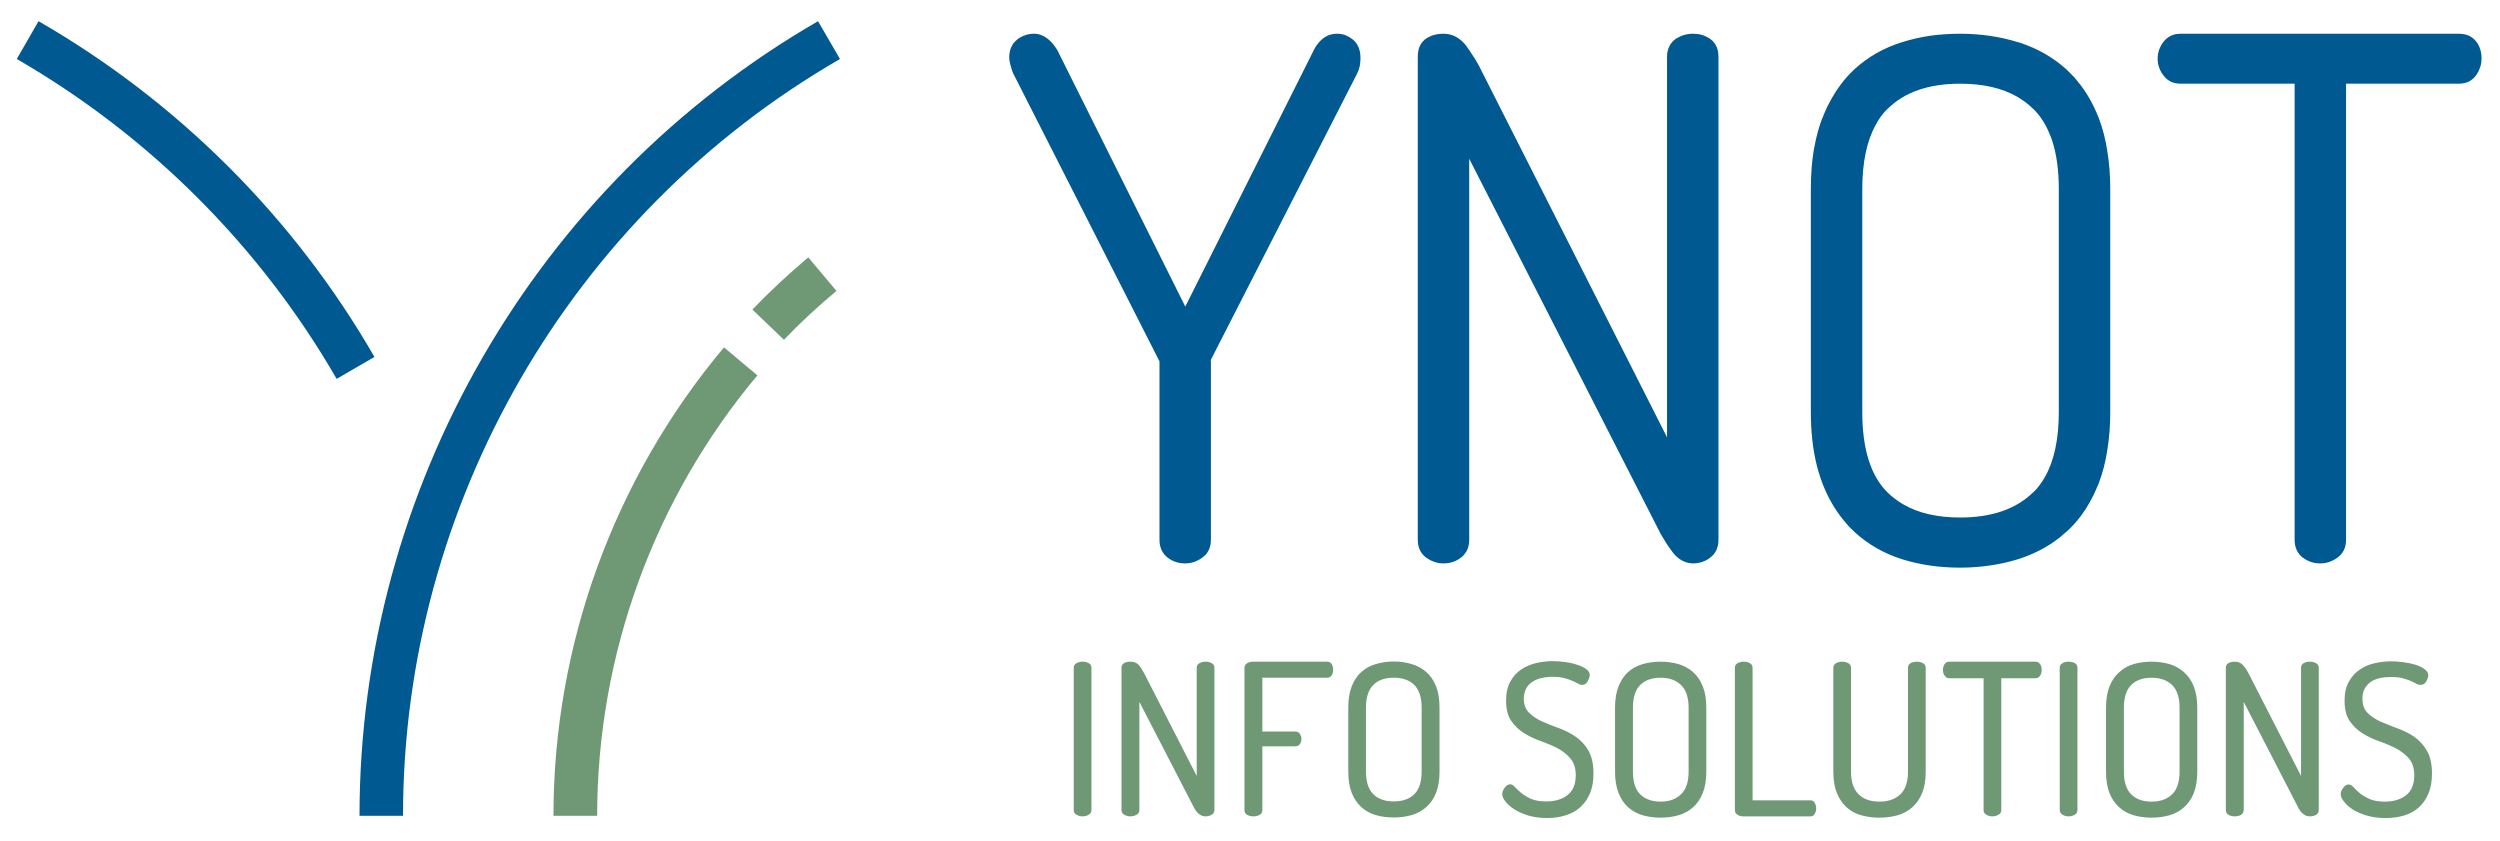
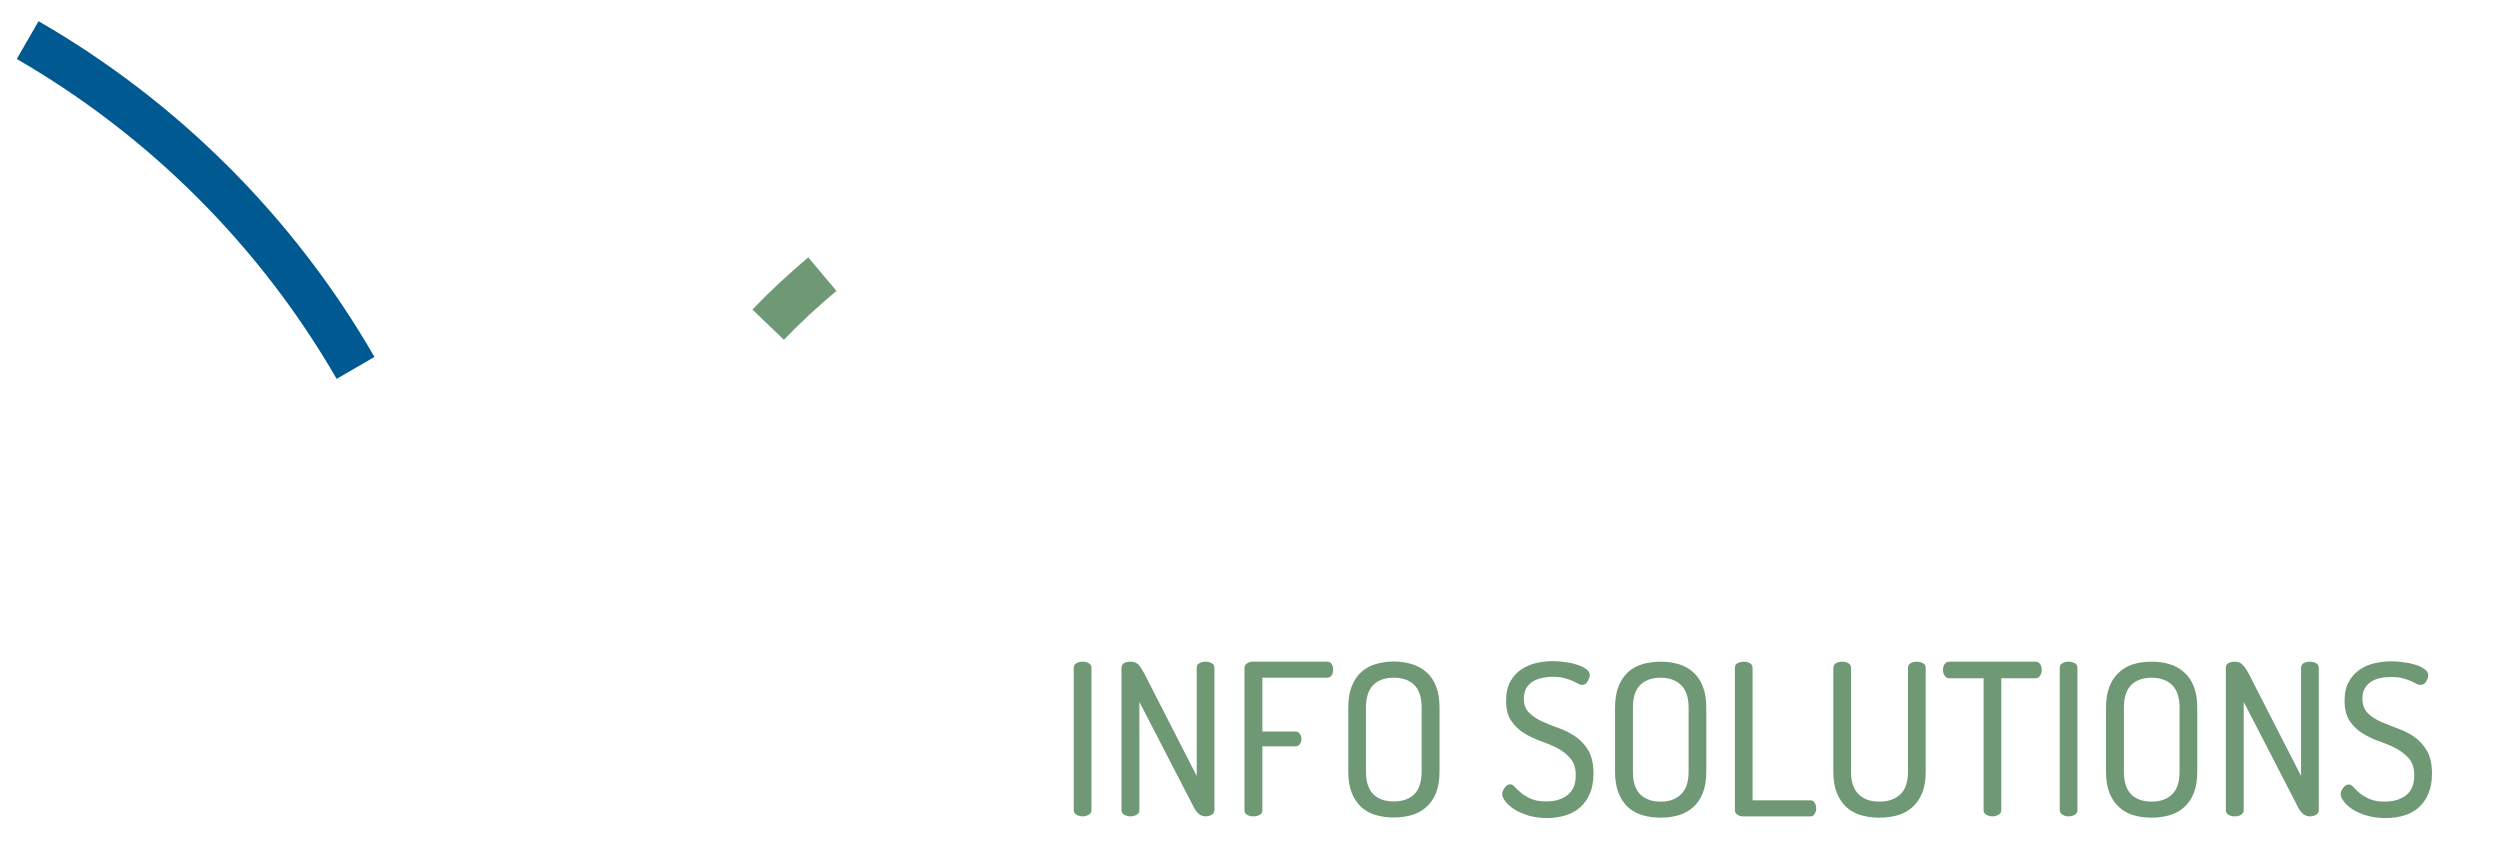
<svg xmlns="http://www.w3.org/2000/svg" version="1.2" viewBox="0 0 1356 456" width="1356" height="456">
  <defs>
    <clipPath clipPathUnits="userSpaceOnUse" id="cp1">
-       <path d="m9.11 11.5h1336.9v432.24h-1336.9z" />
+       <path d="m9.11 11.5h1336.9h-1336.9z" />
    </clipPath>
    <clipPath clipPathUnits="userSpaceOnUse" id="cp2">
      <path d="m9.11 11.5h1336.9v432.24h-1336.9z" />
    </clipPath>
    <clipPath clipPathUnits="userSpaceOnUse" id="cp3">
      <path d="m9.11 11.5h1336.9v432.24h-1336.9z" />
    </clipPath>
    <clipPath clipPathUnits="userSpaceOnUse" id="cp4">
      <path d="m9.11 11.5h1336.9v432.24h-1336.9z" />
    </clipPath>
    <clipPath clipPathUnits="userSpaceOnUse" id="cp5">
      <path d="m9.11 11.5h1336.9v432.24h-1336.9z" />
    </clipPath>
    <clipPath clipPathUnits="userSpaceOnUse" id="cp6">
      <path d="m9.11 11.5h1336.9v432.24h-1336.9z" />
    </clipPath>
  </defs>
  <style>.a{fill:#6e9974}.b{fill:#005a91}</style>
  <g clip-path="url(#cp1)">
-     <path class="a" d="m323.9 442.5h-23.7c0-92.9 32.9-183.1 92.5-254.1l18.1 15.2c-56 66.8-86.9 151.6-86.9 238.9z" />
-   </g>
+     </g>
  <g clip-path="url(#cp2)">
    <path class="a" d="m425.2 184.3l-17.1-16.4c9.4-9.8 19.6-19.3 30.3-28.3l15.3 18.2c-10.1 8.4-19.7 17.3-28.5 26.5z" />
  </g>
  <g clip-path="url(#cp3)">
    <path class="b" d="m182.6 205.5c-41.5-71.9-101.5-131.9-173.5-173.5l11.8-20.5c75.7 43.6 138.7 106.6 182.2 182.1z" />
  </g>
  <g clip-path="url(#cp4)">
-     <path class="b" d="m218.6 442.5h-23.6c0-177.3 95.3-342.4 248.7-431l11.9 20.5c-146.2 84.4-237 241.7-237 410.5z" />
-   </g>
+     </g>
  <g clip-path="url(#cp5)">
-     <path class="b" d="m1333.6 18.3q3 0 5.4 1 2.6 1.2 4.3 3.5 1.4 1.9 2 4.1 0.7 2.2 0.7 4.6 0 2.4-0.6 4.6l-0.1 0.1-0.2 0.5v0.1q-0.6 1.8-1.7 3.5-1.6 2.5-4.2 3.9-2.5 1.2-5.6 1.2h-61.1v247.4q0 6.5-5 9.9-4.2 2.9-9 2.9-5.2 0-9.2-3h-0.1q-1.1-0.8-2-1.9-0.9-1.1-1.5-2.4-1.1-2.5-1.1-5.5v-247.4h-61.9q-2.9 0-5.3-1.1-0.4-0.3-0.8-0.5-1.9-1.1-3.3-3.1-3-4-3-8.9 0-4.8 3-8.9 0.5-0.6 1-1.2 0.5-0.5 1.1-1 3.1-2.4 7.3-2.4c0 0 150.9 0 150.9 0zm-270.4 289.6q-17 0-31.6-4.6-14.8-4.7-25.9-14.9l-0.1-0.1v-0.1q-1.6-1.4-2.9-2.8-1.5-1.7-2.8-3.3-7-8.5-11.5-20.1v-0.1q-0.9-2.3-1.6-4.7-0.8-2.3-1.4-4.9-3.2-12.8-3.2-28.9v-120.7-0.1q0-11.2 1.5-20.7 0.3-1.8 0.6-3.1 1.5-7.9 4.1-14.7h0.1q0.8-2.3 1.8-4.4 0.8-1.9 2-4.1 5.5-10.5 13.4-17.9 11.1-10.2 25.9-14.8 7.3-2.3 15.2-3.5 8-1.1 16.4-1.1 16.6 0 31.4 4.6h0.1q1.9 0.5 4 1.4h0.1q1.9 0.7 3.9 1.6 10.1 4.5 18.2 11.8 1.5 1.4 3 3 1.5 1.5 2.9 3.3 7.1 8.5 11.6 20.1 3.1 8.1 4.6 17.8 1.6 9.7 1.6 20.8v120.7q0 11.2-1.6 20.8-1.5 9.7-4.6 17.8v0.1q-1 2.3-1.9 4.3-0.9 2.1-2 4.1-5.5 10.6-13.6 17.9h-0.1q-1.4 1.3-3.2 2.8c-1.2 0.9-2.3 1.8-3.3 2.5q-8.9 6.2-19.7 9.6-7.4 2.3-15.2 3.4-7.9 1.2-16.2 1.2zm53.5-205.2v-0.1q0-15.2-3.6-26.3-0.6-1.8-1.3-3.4-3.3-8.3-9-13.9h-0.1q-1.9-1.9-4-3.5-2.2-1.6-4.5-3-12.4-7.1-31-7.1-25.6 0-39.3 13.6h-0.1q-1.9 1.9-3.5 4-1.5 2.1-2.9 4.7-7.3 13.1-7.3 35v120.7q0 30.2 13.7 43.7h0.1v0.1q1.9 1.9 4 3.4 2.2 1.7 4.5 3 12.2 7.1 30.8 7.1 25.6 0 39.5-13.6h0.1q1.9-1.8 3.5-4c1.1-1.4 2.1-3 3-4.6q7.4-13.2 7.4-35.1c0 0 0-120.7 0-120.7zm-198.5 202.9h-0.1q-3.3-0.1-6.2-1.8-0.5-0.3-0.9-0.6-2.2-1.5-4-4-1.9-2.5-3.4-4.9-1.7-2.7-3.1-5.1v-0.1l-103.6-203v206.7q0 3-1.1 5.5-0.4 0.9-1 1.6-1 1.6-2.6 2.7c-0.5 0.4-0.9 0.6-1.2 0.8q-0.6 0.4-1.2 0.7c-2.1 1-4.4 1.5-6.9 1.5q-4.7 0-9-2.9-4.9-3.4-4.9-9.9v-262.1q0-3.2 1.1-5.7 1.3-2.8 3.9-4.4 0.6-0.3 1.2-0.6c0.3-0.2 0.7-0.4 1.2-0.6q3-1.1 6.5-1.1 7.6 0 12.8 7.1v0.1l1.1 1.5 1 1.5q2.7 4 4.7 7.7v0.1l101.7 200.9v-206.5q0-3.2 1.3-5.6 0.2-0.5 0.4-0.8 1.3-2.1 3.4-3.5h0.1q0.4-0.3 1.1-0.6 0.6-0.3 1.2-0.6 3.1-1.3 6.5-1.3c1.7 0 3.3 0.2 4.8 0.6h0.1l0.5 0.2h0.1q1.9 0.7 3.6 1.8 0.7 0.5 1.3 1 0.6 0.5 1.1 1.2 2.4 3 2.4 7.6v262.1q0 3-1.1 5.5-1.2 2.6-3.6 4.3-0.6 0.5-1.1 0.8-0.7 0.4-1.3 0.7-3.2 1.5-6.8 1.5zm-289.3-109.6q-0.1-0.3-0.3-0.7v0.1l-78.8-155.1-0.2-0.4-0.1-0.1q-0.2-0.6-0.5-1.4-0.2-0.7-0.4-1.3-1.2-3.7-1.2-6 0-3.1 1.1-5.5 0.4-0.9 0.9-1.7 1.1-1.5 2.6-2.7 2-1.4 4.3-2.2c1.5-0.5 3.1-0.7 4.6-0.7q3.8 0 7.2 2.6 2.9 2.2 5.4 6.3l0.2 0.4 69.2 138.7 69.5-138.7v-0.1q0.6-1.2 1.2-2.1 0.6-1 1.4-1.9 4.1-5.2 10.1-5.2 2.4 0 4.5 0.7l0.1 0.1 0.5 0.2h0.1q1.7 0.8 3.3 2 2.2 1.7 3.3 4.4 1 2.4 1 5.4 0 0.6 0 1.6-0.1 0.7-0.2 1.9v0.1q-0.1 0.5-0.1 0.8-0.1 0.3-0.2 0.8-0.4 1.9-1.5 4l-79.2 155c-0.1 0.2 0.1 0.1 0.1 0.7v96.8q0 6.5-5 9.9-4.2 2.9-9 2.9-5.2 0-9.3-3-1.1-0.8-2-1.9-0.9-1.1-1.5-2.4-1.1-2.5-1.1-5.5c0 0 0-96.8 0-96.8z" />
-   </g>
+     </g>
  <g clip-path="url(#cp6)">
    <path class="a" d="m1293.5 434.8q7.2 0 11.6-3.5 4.4-3.5 4.4-10.7 0-5.8-2.8-9.1-2.9-3.3-7-5.5-4.2-2.2-9.1-3.9-4.9-1.7-9.1-4.3-4.2-2.6-7-6.7-2.8-4.1-2.8-11.1 0-6.3 2.4-10.4 2.3-4.1 6-6.5 3.7-2.5 8.1-3.4 4.5-1 8.8-1 3.1 0 6.6 0.5 3.4 0.4 6.4 1.3 3 0.9 5 2.4 2.1 1.4 2.1 3.4 0 1.3-1.1 3.3-1.1 1.9-3.1 1.9-1 0-2.2-0.6-1.2-0.7-3-1.5-1.8-0.8-4.4-1.5-2.6-0.7-6.3-0.7-3.3 0-6.1 0.6-2.8 0.6-4.9 2-2.1 1.4-3.4 3.7-1.3 2.3-1.2 5.6 0 4.8 2.8 7.6 2.8 2.8 7 4.7 4.2 1.8 9 3.6 4.9 1.7 9.1 4.5 4.2 2.9 7 7.6 2.8 4.7 2.8 12.5 0 6.2-1.9 10.8-1.9 4.5-5.2 7.5-3.3 3-7.9 4.4-4.6 1.4-10.1 1.4c-3.7 0-7-0.4-10.1-1.3q-4.5-1.3-7.7-3.3-3.1-2-4.8-4.3c-1.2-1.4-1.8-2.8-1.8-4q0-1.8 1.4-3.5 1.3-1.8 2.9-1.8 1.3 0 2.6 1.4 1.3 1.5 3.4 3.3 2.1 1.7 5.4 3.2 3.2 1.4 8.2 1.4zm-40.6 8q-2 0-3.5-1.2-1.6-1.2-2.6-3.1l-29.8-57.8v58.7q-0.1 1.7-1.5 2.6-1.5 0.8-3.4 0.8-1.8 0-3.3-0.8-1.5-0.9-1.5-2.6v-77.2q0-1.8 1.4-2.5 1.5-0.8 3.4-0.8 2.7 0 4.2 1.6 1.6 1.5 3.2 4.5l28.6 55.9v-58.7q0-1.7 1.4-2.5 1.5-0.8 3.4-0.8 1.8 0 3.3 0.8 1.5 0.8 1.5 2.5v77.2q0 1.7-1.5 2.6c-1 0.5-2.1 0.8-3.3 0.8zm-85.9 0.7q-5.2 0-9.7-1.3-4.5-1.3-7.8-4.3-3.4-3-5.3-7.7-1.9-4.8-1.9-11.7v-34.6q0-6.8 1.9-11.6 1.9-4.8 5.3-7.7c2.2-2.1 4.8-3.5 7.8-4.4q4.5-1.3 9.7-1.3 5.2 0 9.7 1.3 4.6 1.4 7.9 4.4 3.4 2.9 5.3 7.7 1.9 4.8 1.9 11.6v34.6q0 6.9-1.9 11.7-1.9 4.7-5.3 7.7-3.3 3-7.9 4.3-4.5 1.3-9.7 1.3zm15.2-59.6q0-8.3-4-12.3-4.1-4-11.2-4-7.1 0-11.1 4-3.9 4-3.9 12.3v34.6q0 8.4 3.9 12.3 4 4 11.1 4 7.1 0 11.2-4 4-3.9 4-12.3zm-65-21.7q0-1.7 1.5-2.5c1-0.6 2.1-0.8 3.3-0.8q1.9 0 3.4 0.8 1.4 0.8 1.4 2.5v77.1q0 1.7-1.4 2.6-1.5 0.9-3.4 0.9c-1.2 0-2.3-0.3-3.3-0.9q-1.5-0.9-1.5-2.6zm-13.2-3.3q1.7 0 2.6 1.4 0.9 1.4 0.8 3 0.1 1.7-0.8 3.1-0.9 1.5-2.6 1.5h-18.5v71.5q0 1.7-1.5 2.5-1.5 0.9-3.3 0.9-1.8 0-3.3-0.9-1.5-0.8-1.5-2.5v-71.5h-18.6q-1.6 0-2.5-1.4-1-1.4-0.9-3.2-0.1-1.6 0.8-3 0.9-1.4 2.6-1.4zm-69.1 3.3q0-1.7 1.4-2.5 1.5-0.8 3.4-0.8 1.7 0 3.3 0.8 1.5 0.8 1.5 2.5v56.3q0 6.9-1.9 11.6-2 4.8-5.4 7.8-3.4 3-7.9 4.3-4.6 1.3-9.9 1.3-5.3 0-9.9-1.3-4.6-1.3-7.9-4.3-3.3-3-5.3-7.8-1.9-4.7-1.9-11.6v-56.3q0-1.7 1.5-2.5 1.4-0.8 3.3-0.8 1.8 0 3.3 0.8 1.5 0.8 1.5 2.5v56.3c0 5.6 1.4 9.7 4.1 12.3q4 4 11.3 4 7.2 0 11.4-4c2.7-2.6 4.1-6.7 4.1-12.3 0 0 0-56.3 0-56.3zm-89.5 80.6q-1.7 0-3-0.9-1.4-0.8-1.4-2.5v-77.2q0-1.7 1.5-2.5 1.5-0.8 3.3-0.8 1.9 0 3.3 0.8 1.5 0.8 1.5 2.5v71.9h31.4q1.6 0 2.3 1.4 0.8 1.3 0.8 3 0 1.6-0.8 2.9-0.7 1.4-2.3 1.4c0 0-36.6 0-36.6 0zm-44.7 0.7q-5.2 0-9.7-1.3-4.5-1.3-7.9-4.3-3.3-3-5.2-7.8-1.9-4.7-1.9-11.6v-34.6q0-6.9 1.9-11.6 1.9-4.8 5.2-7.8c2.2-2 4.9-3.4 7.9-4.3q4.5-1.3 9.7-1.3 5.2 0 9.7 1.3c3 0.9 5.6 2.3 7.9 4.3q3.4 3 5.3 7.8 1.9 4.7 1.9 11.6v34.6q0 6.9-1.9 11.6-1.9 4.8-5.3 7.8-3.4 3-7.9 4.3-4.5 1.3-9.7 1.3zm15.2-59.6q0-8.4-4.1-12.3-4-4-11.1-4-7.1 0-11.1 4-3.9 3.9-3.9 12.3v34.6q0 8.4 3.9 12.3 4 4 11.1 4 7.1 0 11.1-4 4.1-3.9 4.1-12.3zm-77.2 50.8q7.2 0 11.6-3.5 4.4-3.5 4.4-10.7 0-5.7-2.9-9.1-2.8-3.3-6.9-5.5c-2.8-1.5-5.9-2.7-9.1-3.9q-4.9-1.7-9.1-4.3-4.2-2.6-7-6.7-2.8-4-2.8-11 0-6.3 2.4-10.5 2.3-4.1 6-6.5 3.7-2.4 8.1-3.4 4.5-1 8.8-1 3.1 0 6.6 0.5 3.5 0.4 6.4 1.4 3 0.9 5 2.3 2.1 1.4 2.1 3.4-0.1 1.4-1.1 3.3-1.1 2-3.1 2-1 0-2.2-0.7-1.2-0.7-3-1.5-1.8-0.8-4.4-1.5-2.6-0.7-6.3-0.7-3.3 0-6.1 0.7-2.8 0.6-4.9 2-2.1 1.3-3.4 3.6-1.2 2.3-1.3 5.6 0.1 4.9 2.9 7.6 2.8 2.8 7 4.7 4.2 1.9 9 3.6 4.9 1.7 9.1 4.6 4.2 2.8 7 7.5 2.8 4.8 2.8 12.6 0 6.2-1.9 10.7-1.9 4.5-5.2 7.5-3.3 3-7.9 4.4-4.6 1.5-10.1 1.5-5.5 0-10.1-1.3-4.5-1.4-7.7-3.4-3.1-2-4.8-4.2c-1.2-1.5-1.8-2.9-1.8-4.1q0-1.7 1.4-3.5 1.3-1.8 2.9-1.8 1.3 0 2.6 1.5 1.3 1.4 3.4 3.2 2.1 1.7 5.3 3.2 3.3 1.4 8.3 1.4zm-82.7 8.7c-3.5 0-6.7-0.4-9.8-1.3q-4.5-1.3-7.8-4.3-3.3-3-5.2-7.7-1.9-4.8-1.9-11.7v-34.5q0-6.9 1.9-11.7 1.9-4.8 5.2-7.7 3.3-3 7.8-4.3c3.1-0.9 6.3-1.4 9.8-1.4q5.1 0 9.7 1.4 4.5 1.3 7.9 4.3 3.4 2.9 5.3 7.7 1.9 4.8 1.9 11.7v34.5q0 6.9-1.9 11.7-1.9 4.7-5.3 7.7-3.4 3-7.9 4.3-4.6 1.3-9.7 1.3zm15.1-59.5q0-8.4-4-12.4-4-3.9-11.1-3.9-7.2 0-11.1 3.9-4 4-4 12.4v34.5c0 5.6 1.3 9.7 4 12.4q3.9 3.9 11.1 3.9 7.1 0 11.1-3.9 4-4 4-12.4zm-96.1-21.6q0-1.7 1.4-2.5 1.4-0.9 3-0.9h40.4q1.7 0 2.5 1.3 0.8 1.3 0.8 2.9 0 1.9-0.8 3.2-0.9 1.3-2.5 1.3h-35.1v29.2h17.9q1.6 0 2.4 1.2 0.9 1.3 0.9 2.9 0 1.4-0.8 2.6-0.8 1.3-2.5 1.3h-17.9v34.7q0 1.7-1.5 2.5-1.5 0.8-3.3 0.8-1.9 0-3.4-0.8-1.5-0.8-1.5-2.5c0 0 0-77.2 0-77.2zm-21.1 80.5q-1.9 0-3.5-1.2-1.5-1.2-2.6-3.2l-29.8-57.7v58.7q0 1.7-1.5 2.5-1.5 0.9-3.3 0.9-1.9 0-3.4-0.9-1.5-0.8-1.5-2.5v-77.2q0-1.8 1.5-2.6 1.4-0.7 3.4-0.7 2.6 0 4.2 1.5 1.5 1.6 3.1 4.6l28.6 55.9v-58.7q0-1.7 1.5-2.5 1.5-0.8 3.3-0.8 1.9 0 3.3 0.8 1.5 0.8 1.5 2.5v77.2q0 1.7-1.5 2.5-1.4 0.9-3.3 0.9zm-71.5-80.6q0-1.7 1.5-2.5 1.5-0.8 3.3-0.8 1.9 0 3.3 0.8 1.5 0.8 1.5 2.5v77.2q0 1.7-1.5 2.5-1.4 0.9-3.3 0.9-1.8 0-3.3-0.9-1.5-0.8-1.5-2.5z" />
  </g>
</svg>